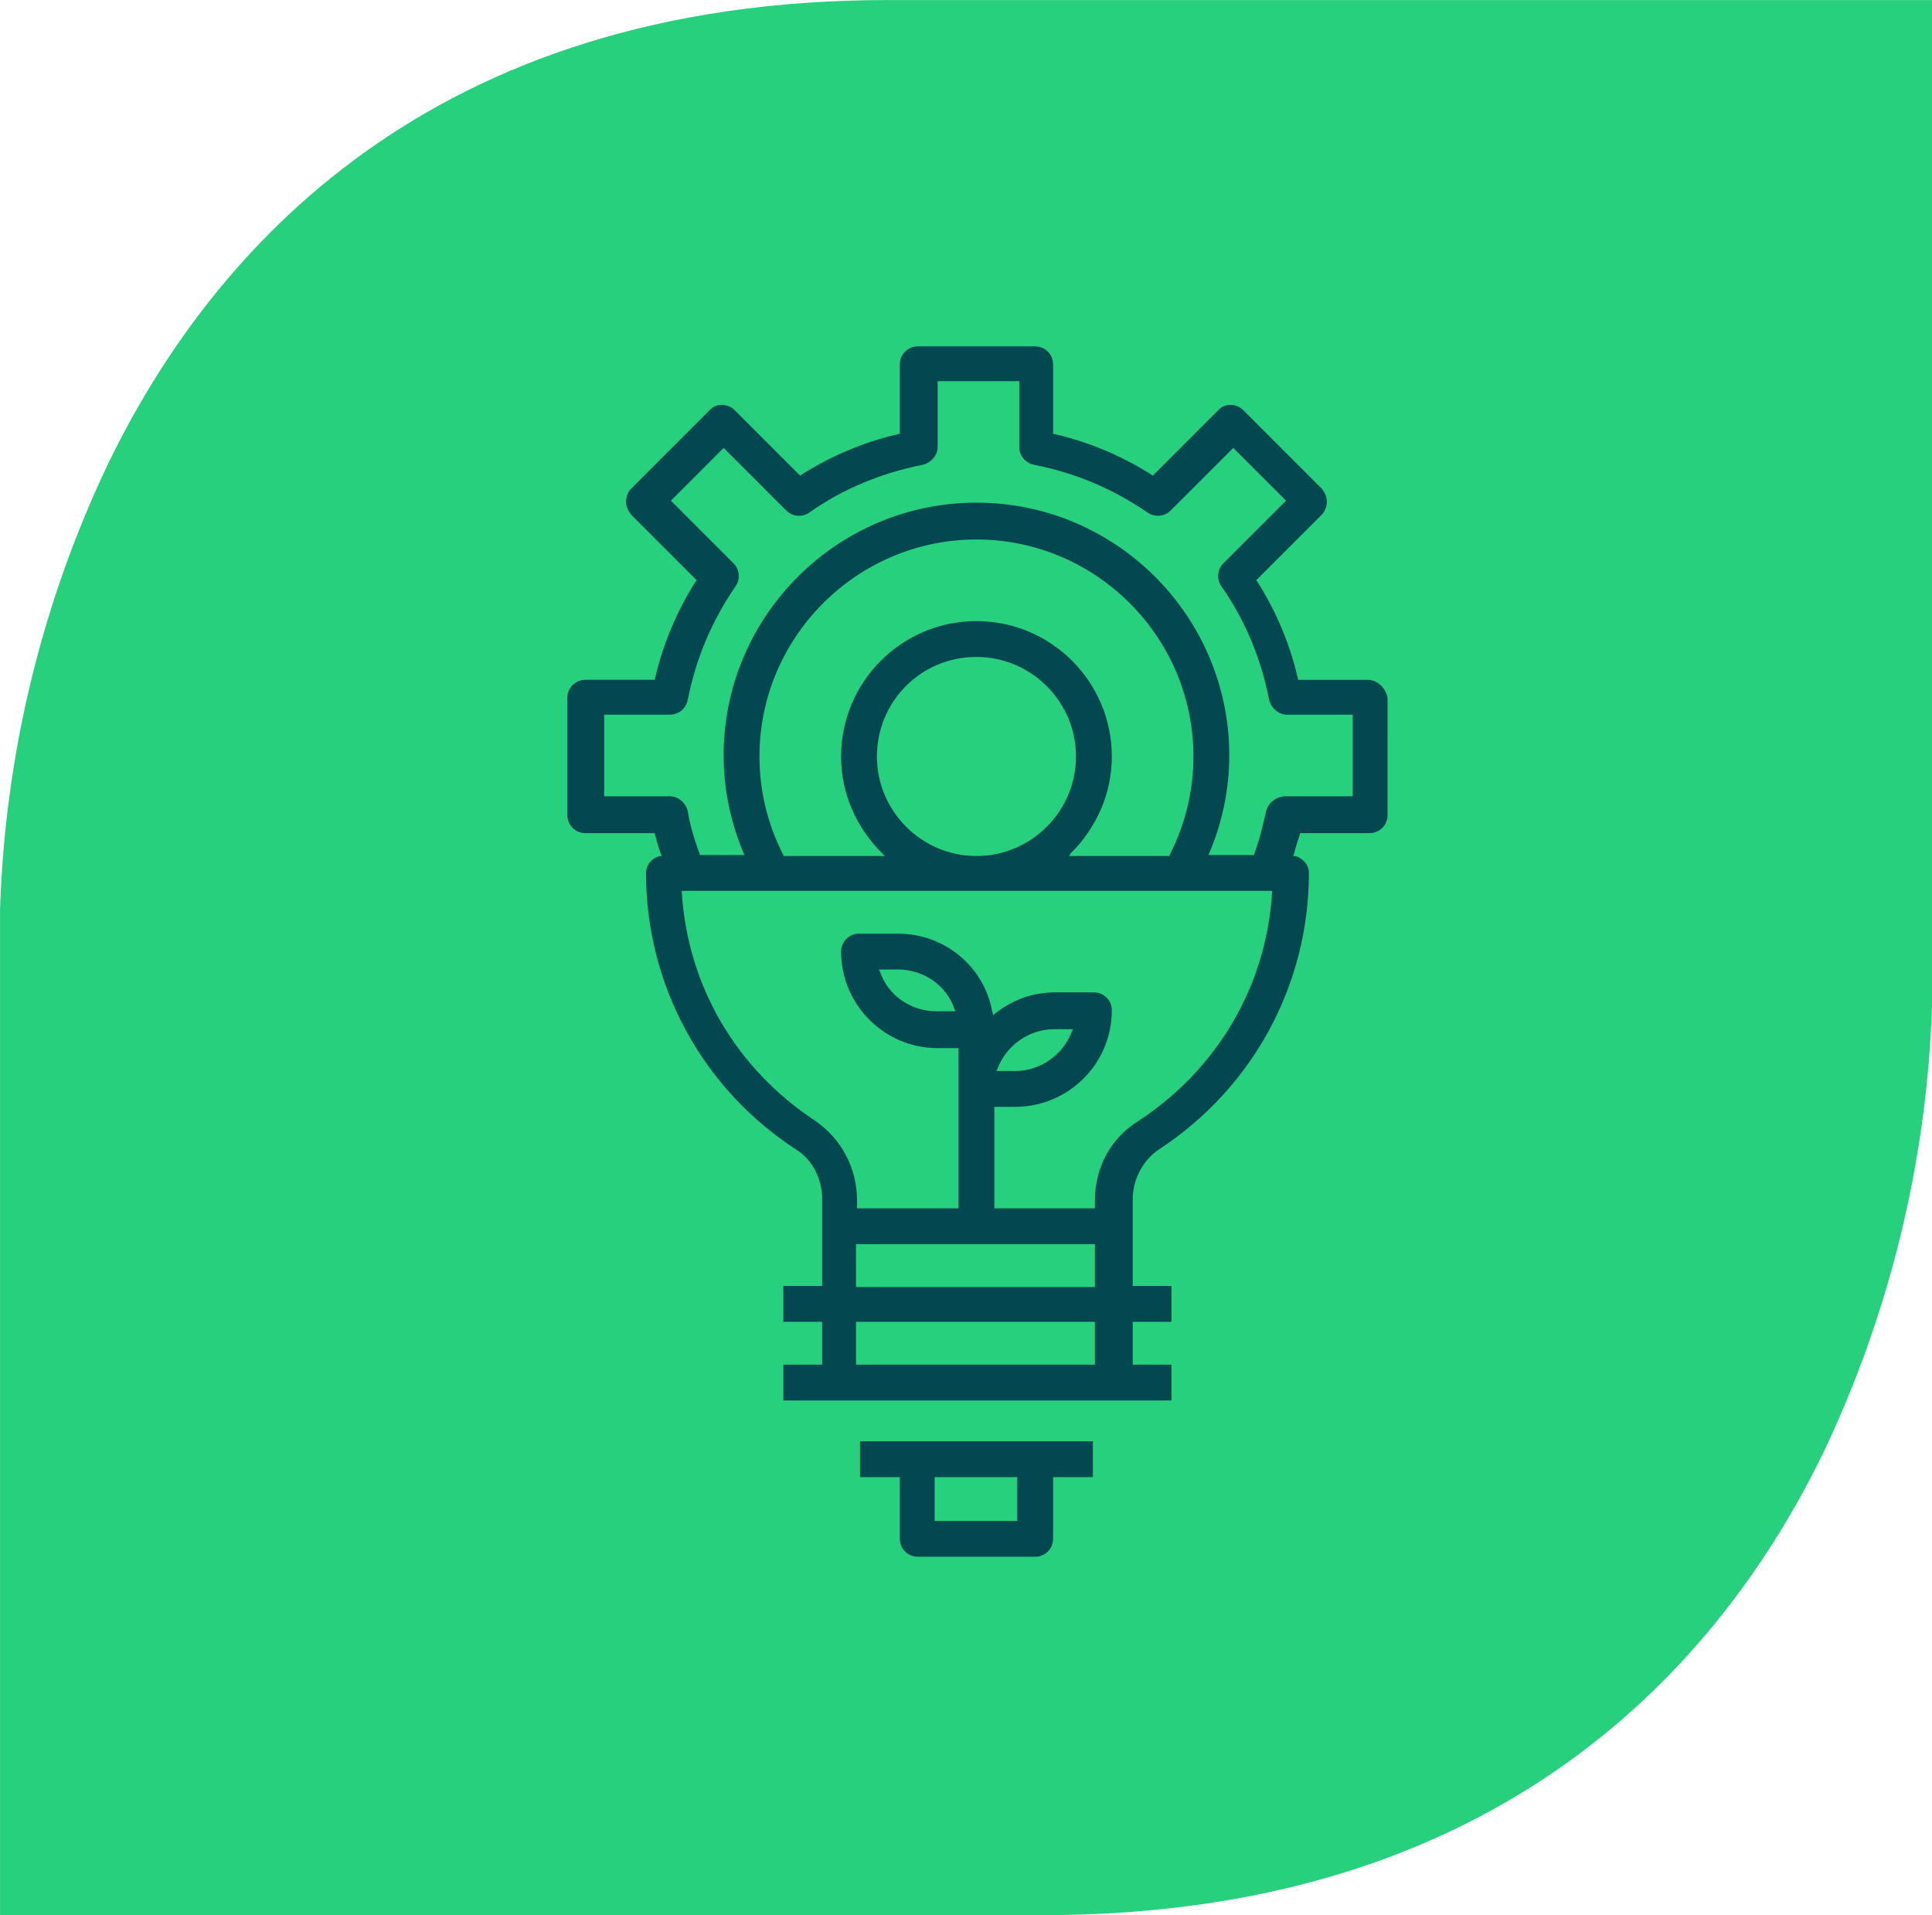
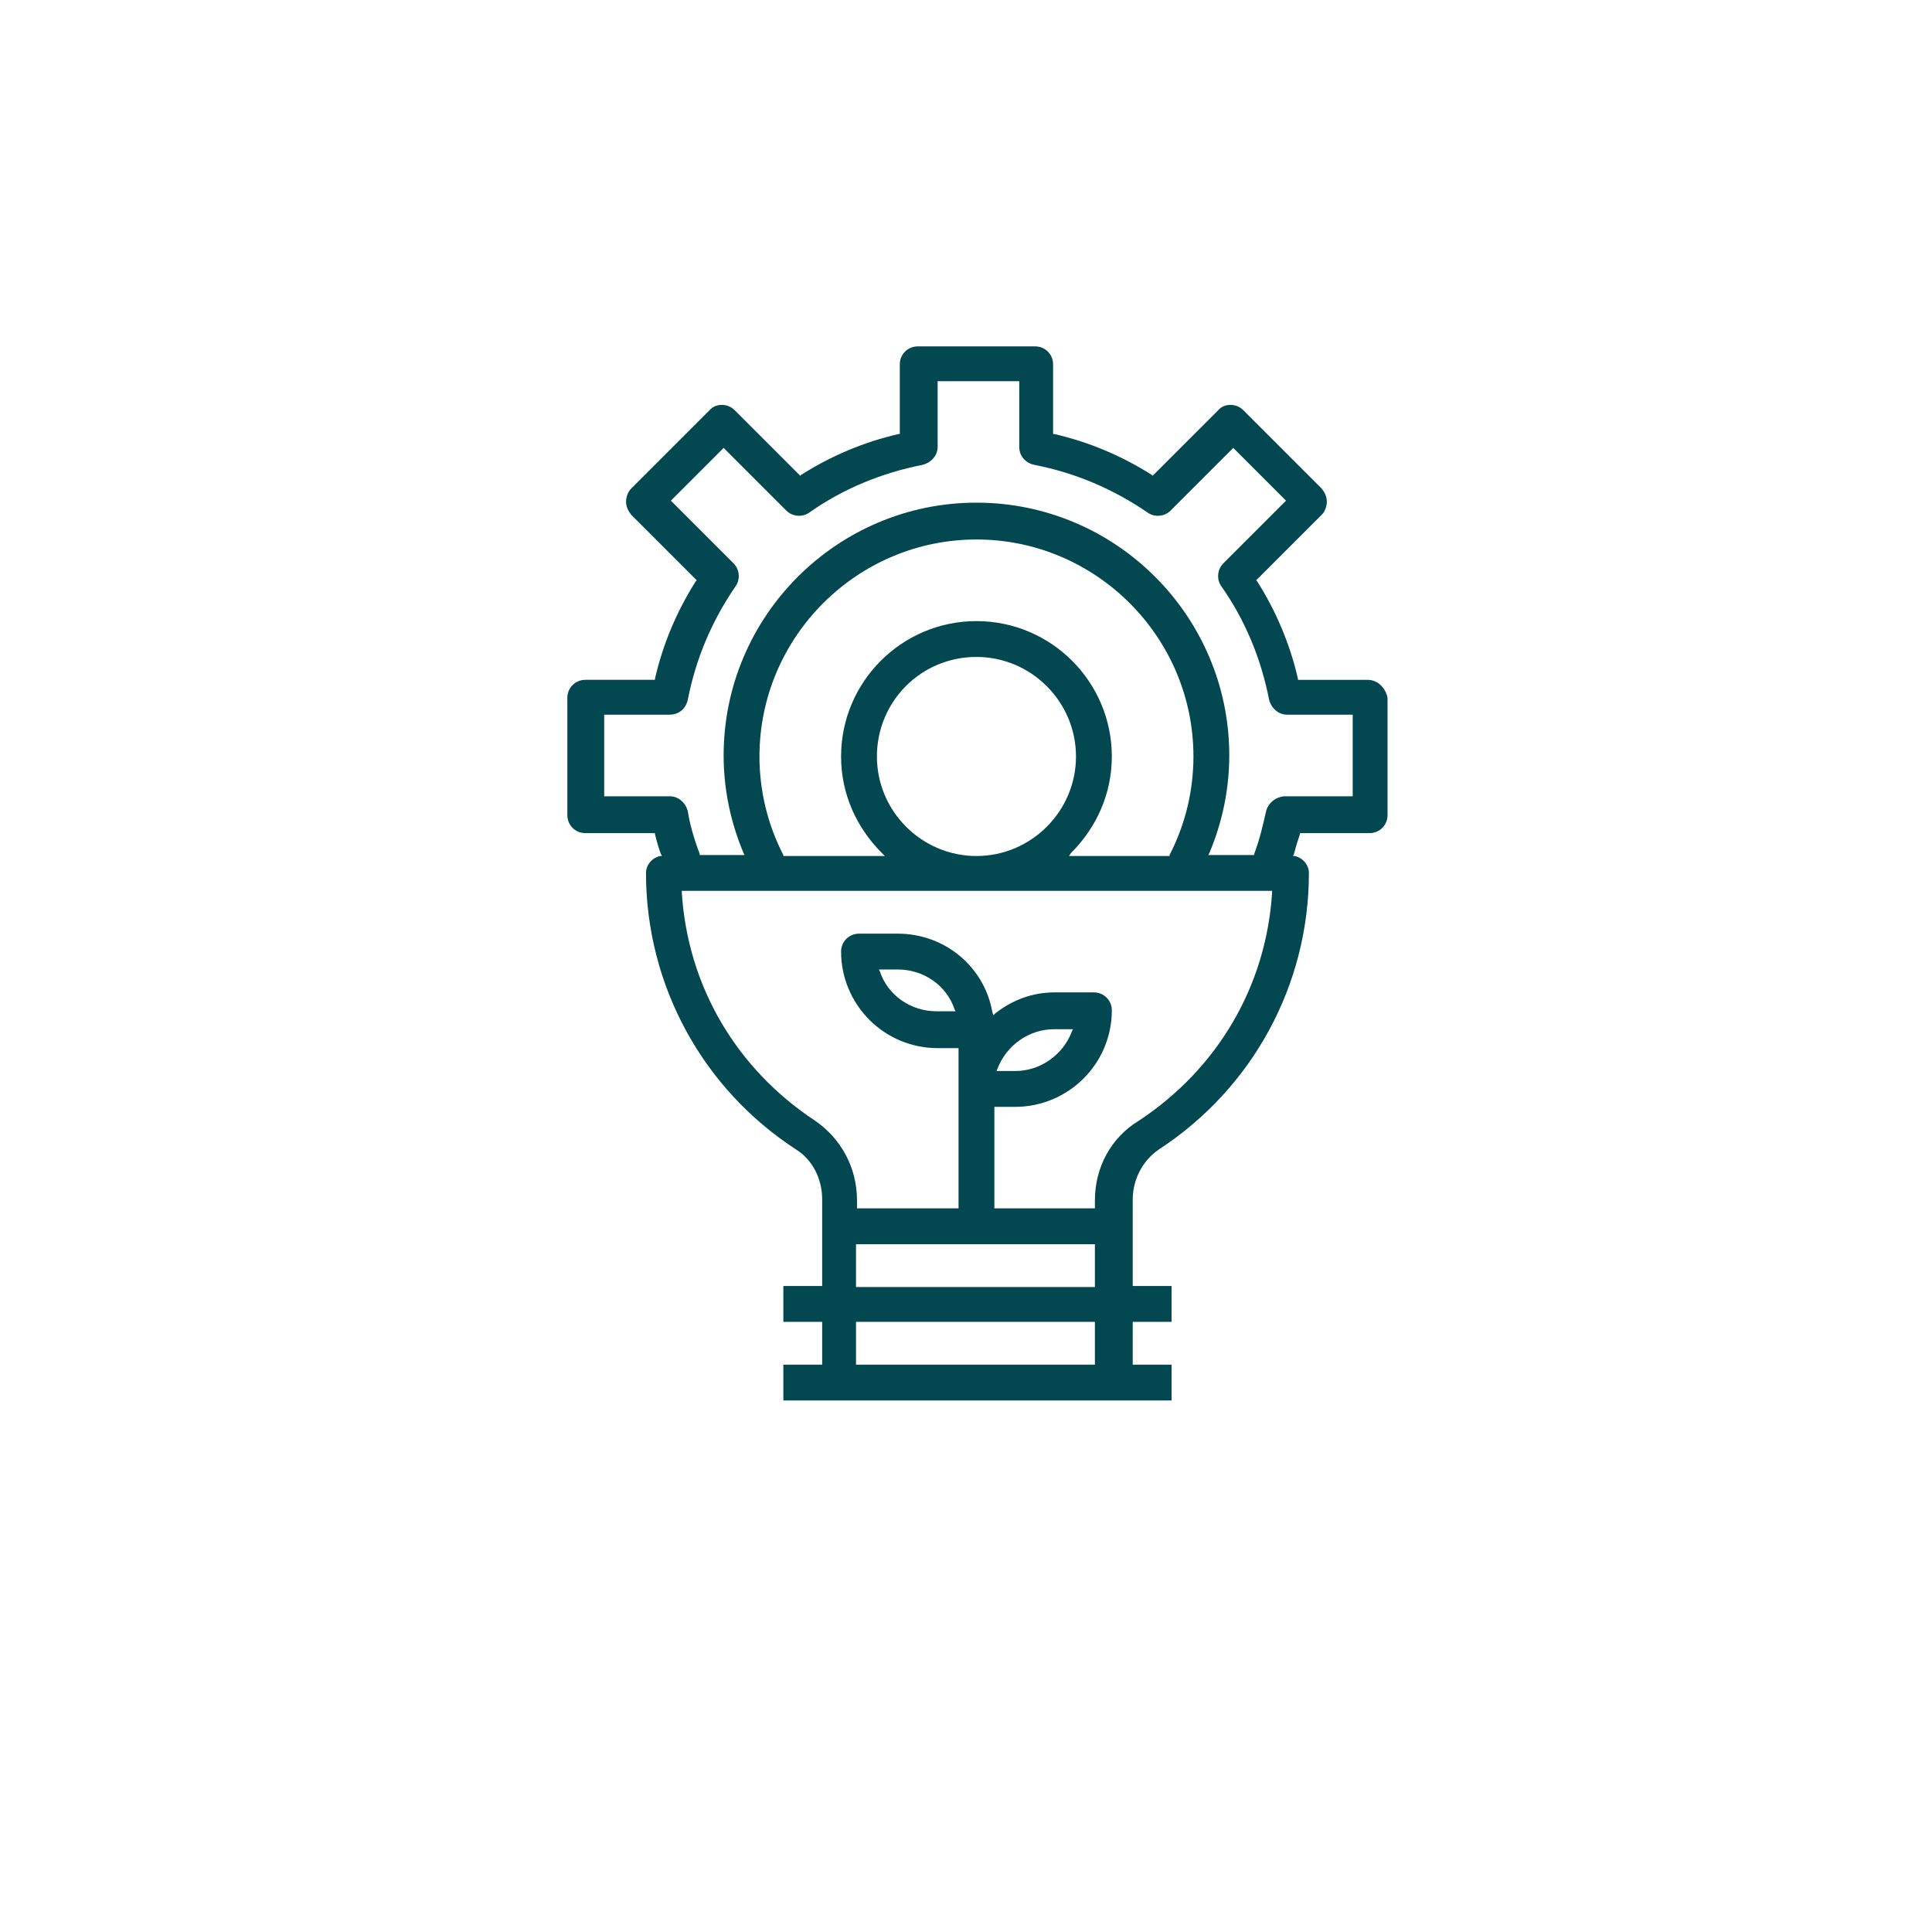
<svg xmlns="http://www.w3.org/2000/svg" xmlns:xlink="http://www.w3.org/1999/xlink" version="1.1" id="Layer_1" x="0px" y="0px" viewBox="0 0 194.1 192.4" style="enable-background:new 0 0 194.1 192.4;" xml:space="preserve">
  <style type="text/css">
	.st0{clip-path:url(#SVGID_00000091736970610276088470000015507356361377842825_);}
	.st1{fill:#26D07C;}
	.st2{fill:#034751;}
</style>
  <g id="Group_6507" transform="translate(-1562 -2227)">
    <g id="Group_2830" transform="translate(1562 2227)">
      <g>
        <defs>
-           <rect id="SVGID_1_" width="194.1" height="192.4" />
-         </defs>
+           </defs>
        <clipPath id="SVGID_00000170259184239168596450000003634738576919316882_">
          <use xlink:href="#SVGID_1_" style="overflow:visible;" />
        </clipPath>
        <g id="Group_192" transform="translate(0 0)" style="clip-path:url(#SVGID_00000170259184239168596450000003634738576919316882_);">
          <g id="Group_191" transform="translate(0.003 0.005)">
-             <path id="Path_8898" class="st1" d="M89.2,0C43.1,0,21.2,25.3,10.9,46.5C4.2,60.5,0.5,75.8,0,91.4v101h104.8       c46.1,0,68.1-25.3,78.4-46.5c6.7-14.1,10.4-29.4,10.9-44.9V0H89.2z" />
-           </g>
+             </g>
        </g>
      </g>
    </g>
  </g>
  <g>
    <defs>
-       <rect id="SVGID_00000108282560179777942800000013176066074016979113_" x="-0.2" y="0" width="194.1" height="192.4" />
-     </defs>
+       </defs>
    <clipPath id="SVGID_00000162314349441301571070000015110381876704962444_">
      <use xlink:href="#SVGID_00000108282560179777942800000013176066074016979113_" style="overflow:visible;" />
    </clipPath>
  </g>
  <g>
-     <path class="st2" d="M86.4,148.4h4v6.2c0,1,0.8,1.8,1.8,1.8H104c1,0,1.8-0.8,1.8-1.8v-6.2h4v-3.6H86.4V148.4z M102.2,148.4v4.4   h-8.3v-4.4H102.2z" />
-     <path class="st2" d="M137.4,68.3h-7l0-0.1c-0.8-3.5-2.2-6.8-4.1-9.8l-0.1-0.1l6.6-6.6c0.3-0.3,0.5-0.8,0.5-1.3   c0-0.5-0.2-0.9-0.5-1.3l-7.9-7.9c-0.7-0.7-1.9-0.7-2.5,0l-6.6,6.6l-0.1-0.1c-3-1.9-6.3-3.3-9.8-4.1l-0.1,0v-7c0-1-0.8-1.8-1.8-1.8   H92.2c-1,0-1.8,0.8-1.8,1.8v7l-0.1,0c-3.5,0.8-6.8,2.2-9.8,4.1l-0.1,0.1l-6.6-6.6c-0.7-0.7-1.9-0.7-2.5,0l-7.9,7.9   c-0.3,0.3-0.5,0.8-0.5,1.3s0.2,0.9,0.5,1.3l6.6,6.6l-0.1,0.1c-1.9,3-3.3,6.3-4.1,9.8l0,0.1h-7c-1,0-1.8,0.8-1.8,1.8v11.8   c0,1,0.8,1.8,1.8,1.8h7l0,0.1c0.2,0.8,0.4,1.5,0.6,2l0.1,0.2l-0.2,0c-0.8,0.2-1.4,0.9-1.4,1.7c0,11.3,5.7,21.7,15.1,27.8   c1.6,1,2.6,2.9,2.6,5v8.7h-3.9v3.6h3.9v4.3h-3.9v3.6h39v-3.6h-3.9v-4.3h3.9v-3.6h-3.9v-8.7c0-2,1-3.9,2.6-5   c9.5-6.2,15.1-16.6,15.1-27.8c0-0.8-0.6-1.5-1.4-1.7l-0.2,0l0.1-0.2c0.2-0.8,0.4-1.4,0.6-2l0-0.1h7c1,0,1.8-0.8,1.8-1.8V70.1   C139.2,69.1,138.4,68.3,137.4,68.3z M110,125v4.3h-24V125H110z M88.3,97.4h1.9c2.6,0,4.9,1.6,5.7,4l0.1,0.2h-1.9   c-2.6,0-4.9-1.6-5.7-4L88.3,97.4z M100.2,107.4c0.9-2.4,3.2-4,5.7-4h1.9l-0.1,0.2c-0.9,2.4-3.2,4-5.7,4h-1.9L100.2,107.4z    M110,120.6v0.8H99.9v-10.2h2.1c5.3,0,9.7-4.3,9.7-9.7c0-1-0.8-1.8-1.8-1.8h-3.9c-2.2,0-4.2,0.7-6,2.1l-0.2,0.2l-0.1-0.3   c-0.8-4.6-4.8-7.9-9.5-7.9h-3.9c-1,0-1.8,0.8-1.8,1.8c0,5.3,4.3,9.7,9.7,9.7h2.1v16.1H86.1v-0.8c0-3.3-1.6-6.2-4.2-8   c-7.9-5.2-12.8-13.5-13.4-22.9l0-0.2h59.3l0,0.2c-0.6,9.4-5.5,17.7-13.4,22.9C111.6,114.3,110,117.3,110,120.6z M110,132.8v4.3h-24   v-4.3H110z M98.1,66c5.5,0,10,4.5,10,10c0,5.5-4.5,10-10,10c-5.5,0-10-4.5-10-10C88.1,70.5,92.5,66,98.1,66z M107.6,85.7   c2.6-2.6,4.1-6,4.1-9.7c0-7.5-6.1-13.6-13.6-13.6S84.5,68.5,84.5,76c0,3.7,1.5,7.1,4.1,9.7l0.3,0.3H78.7l0-0.1   c-1.6-3.1-2.4-6.5-2.4-9.9c0-12,9.8-21.8,21.8-21.8S119.9,64,119.9,76c0,3.4-0.8,6.8-2.4,9.9l0,0.1h-10.1L107.6,85.7z M127.2,81.5   c-0.3,1.3-0.6,2.7-1.2,4.3l0,0.1h-4.6l0.1-0.2c1.3-3.1,2-6.4,2-9.8c0-14-11.4-25.4-25.4-25.4c-14,0-25.4,11.4-25.4,25.4   c0,3.4,0.7,6.7,2,9.8l0.1,0.2h-4.5l0-0.1c-0.6-1.6-1-3-1.2-4.3c-0.2-0.8-0.9-1.5-1.8-1.5h-6.6v-8.2h6.6c0.9,0,1.6-0.6,1.8-1.5   c0.8-4.1,2.4-7.9,4.8-11.4c0.5-0.7,0.4-1.7-0.2-2.3l-6.3-6.3l5.3-5.3l6.3,6.3c0.6,0.6,1.6,0.7,2.3,0.2c3.4-2.4,7.3-4,11.4-4.8   c0.8-0.2,1.5-0.9,1.5-1.8v-6.6h8.2v6.6c0,0.9,0.6,1.6,1.5,1.8c4.1,0.8,7.9,2.4,11.4,4.8c0.7,0.5,1.7,0.4,2.3-0.2l6.3-6.3l5.3,5.3   l-6.3,6.3c-0.6,0.6-0.7,1.6-0.2,2.3c2.4,3.4,4,7.3,4.8,11.4c0.2,0.8,0.9,1.5,1.8,1.5h6.6v8.2H129C128.1,80.1,127.4,80.7,127.2,81.5   z" />
+     <path class="st2" d="M137.4,68.3h-7l0-0.1c-0.8-3.5-2.2-6.8-4.1-9.8l-0.1-0.1l6.6-6.6c0.3-0.3,0.5-0.8,0.5-1.3   c0-0.5-0.2-0.9-0.5-1.3l-7.9-7.9c-0.7-0.7-1.9-0.7-2.5,0l-6.6,6.6l-0.1-0.1c-3-1.9-6.3-3.3-9.8-4.1l-0.1,0v-7c0-1-0.8-1.8-1.8-1.8   H92.2c-1,0-1.8,0.8-1.8,1.8v7l-0.1,0c-3.5,0.8-6.8,2.2-9.8,4.1l-0.1,0.1l-6.6-6.6c-0.7-0.7-1.9-0.7-2.5,0l-7.9,7.9   c-0.3,0.3-0.5,0.8-0.5,1.3s0.2,0.9,0.5,1.3l6.6,6.6l-0.1,0.1c-1.9,3-3.3,6.3-4.1,9.8l0,0.1h-7c-1,0-1.8,0.8-1.8,1.8v11.8   c0,1,0.8,1.8,1.8,1.8h7l0,0.1c0.2,0.8,0.4,1.5,0.6,2l0.1,0.2l-0.2,0c-0.8,0.2-1.4,0.9-1.4,1.7c0,11.3,5.7,21.7,15.1,27.8   c1.6,1,2.6,2.9,2.6,5v8.7h-3.9v3.6h3.9v4.3h-3.9v3.6h39v-3.6h-3.9v-4.3h3.9v-3.6h-3.9v-8.7c0-2,1-3.9,2.6-5   c9.5-6.2,15.1-16.6,15.1-27.8c0-0.8-0.6-1.5-1.4-1.7l-0.2,0l0.1-0.2c0.2-0.8,0.4-1.4,0.6-2l0-0.1h7c1,0,1.8-0.8,1.8-1.8V70.1   C139.2,69.1,138.4,68.3,137.4,68.3z M110,125v4.3h-24V125H110M88.3,97.4h1.9c2.6,0,4.9,1.6,5.7,4l0.1,0.2h-1.9   c-2.6,0-4.9-1.6-5.7-4L88.3,97.4z M100.2,107.4c0.9-2.4,3.2-4,5.7-4h1.9l-0.1,0.2c-0.9,2.4-3.2,4-5.7,4h-1.9L100.2,107.4z    M110,120.6v0.8H99.9v-10.2h2.1c5.3,0,9.7-4.3,9.7-9.7c0-1-0.8-1.8-1.8-1.8h-3.9c-2.2,0-4.2,0.7-6,2.1l-0.2,0.2l-0.1-0.3   c-0.8-4.6-4.8-7.9-9.5-7.9h-3.9c-1,0-1.8,0.8-1.8,1.8c0,5.3,4.3,9.7,9.7,9.7h2.1v16.1H86.1v-0.8c0-3.3-1.6-6.2-4.2-8   c-7.9-5.2-12.8-13.5-13.4-22.9l0-0.2h59.3l0,0.2c-0.6,9.4-5.5,17.7-13.4,22.9C111.6,114.3,110,117.3,110,120.6z M110,132.8v4.3h-24   v-4.3H110z M98.1,66c5.5,0,10,4.5,10,10c0,5.5-4.5,10-10,10c-5.5,0-10-4.5-10-10C88.1,70.5,92.5,66,98.1,66z M107.6,85.7   c2.6-2.6,4.1-6,4.1-9.7c0-7.5-6.1-13.6-13.6-13.6S84.5,68.5,84.5,76c0,3.7,1.5,7.1,4.1,9.7l0.3,0.3H78.7l0-0.1   c-1.6-3.1-2.4-6.5-2.4-9.9c0-12,9.8-21.8,21.8-21.8S119.9,64,119.9,76c0,3.4-0.8,6.8-2.4,9.9l0,0.1h-10.1L107.6,85.7z M127.2,81.5   c-0.3,1.3-0.6,2.7-1.2,4.3l0,0.1h-4.6l0.1-0.2c1.3-3.1,2-6.4,2-9.8c0-14-11.4-25.4-25.4-25.4c-14,0-25.4,11.4-25.4,25.4   c0,3.4,0.7,6.7,2,9.8l0.1,0.2h-4.5l0-0.1c-0.6-1.6-1-3-1.2-4.3c-0.2-0.8-0.9-1.5-1.8-1.5h-6.6v-8.2h6.6c0.9,0,1.6-0.6,1.8-1.5   c0.8-4.1,2.4-7.9,4.8-11.4c0.5-0.7,0.4-1.7-0.2-2.3l-6.3-6.3l5.3-5.3l6.3,6.3c0.6,0.6,1.6,0.7,2.3,0.2c3.4-2.4,7.3-4,11.4-4.8   c0.8-0.2,1.5-0.9,1.5-1.8v-6.6h8.2v6.6c0,0.9,0.6,1.6,1.5,1.8c4.1,0.8,7.9,2.4,11.4,4.8c0.7,0.5,1.7,0.4,2.3-0.2l6.3-6.3l5.3,5.3   l-6.3,6.3c-0.6,0.6-0.7,1.6-0.2,2.3c2.4,3.4,4,7.3,4.8,11.4c0.2,0.8,0.9,1.5,1.8,1.5h6.6v8.2H129C128.1,80.1,127.4,80.7,127.2,81.5   z" />
  </g>
</svg>